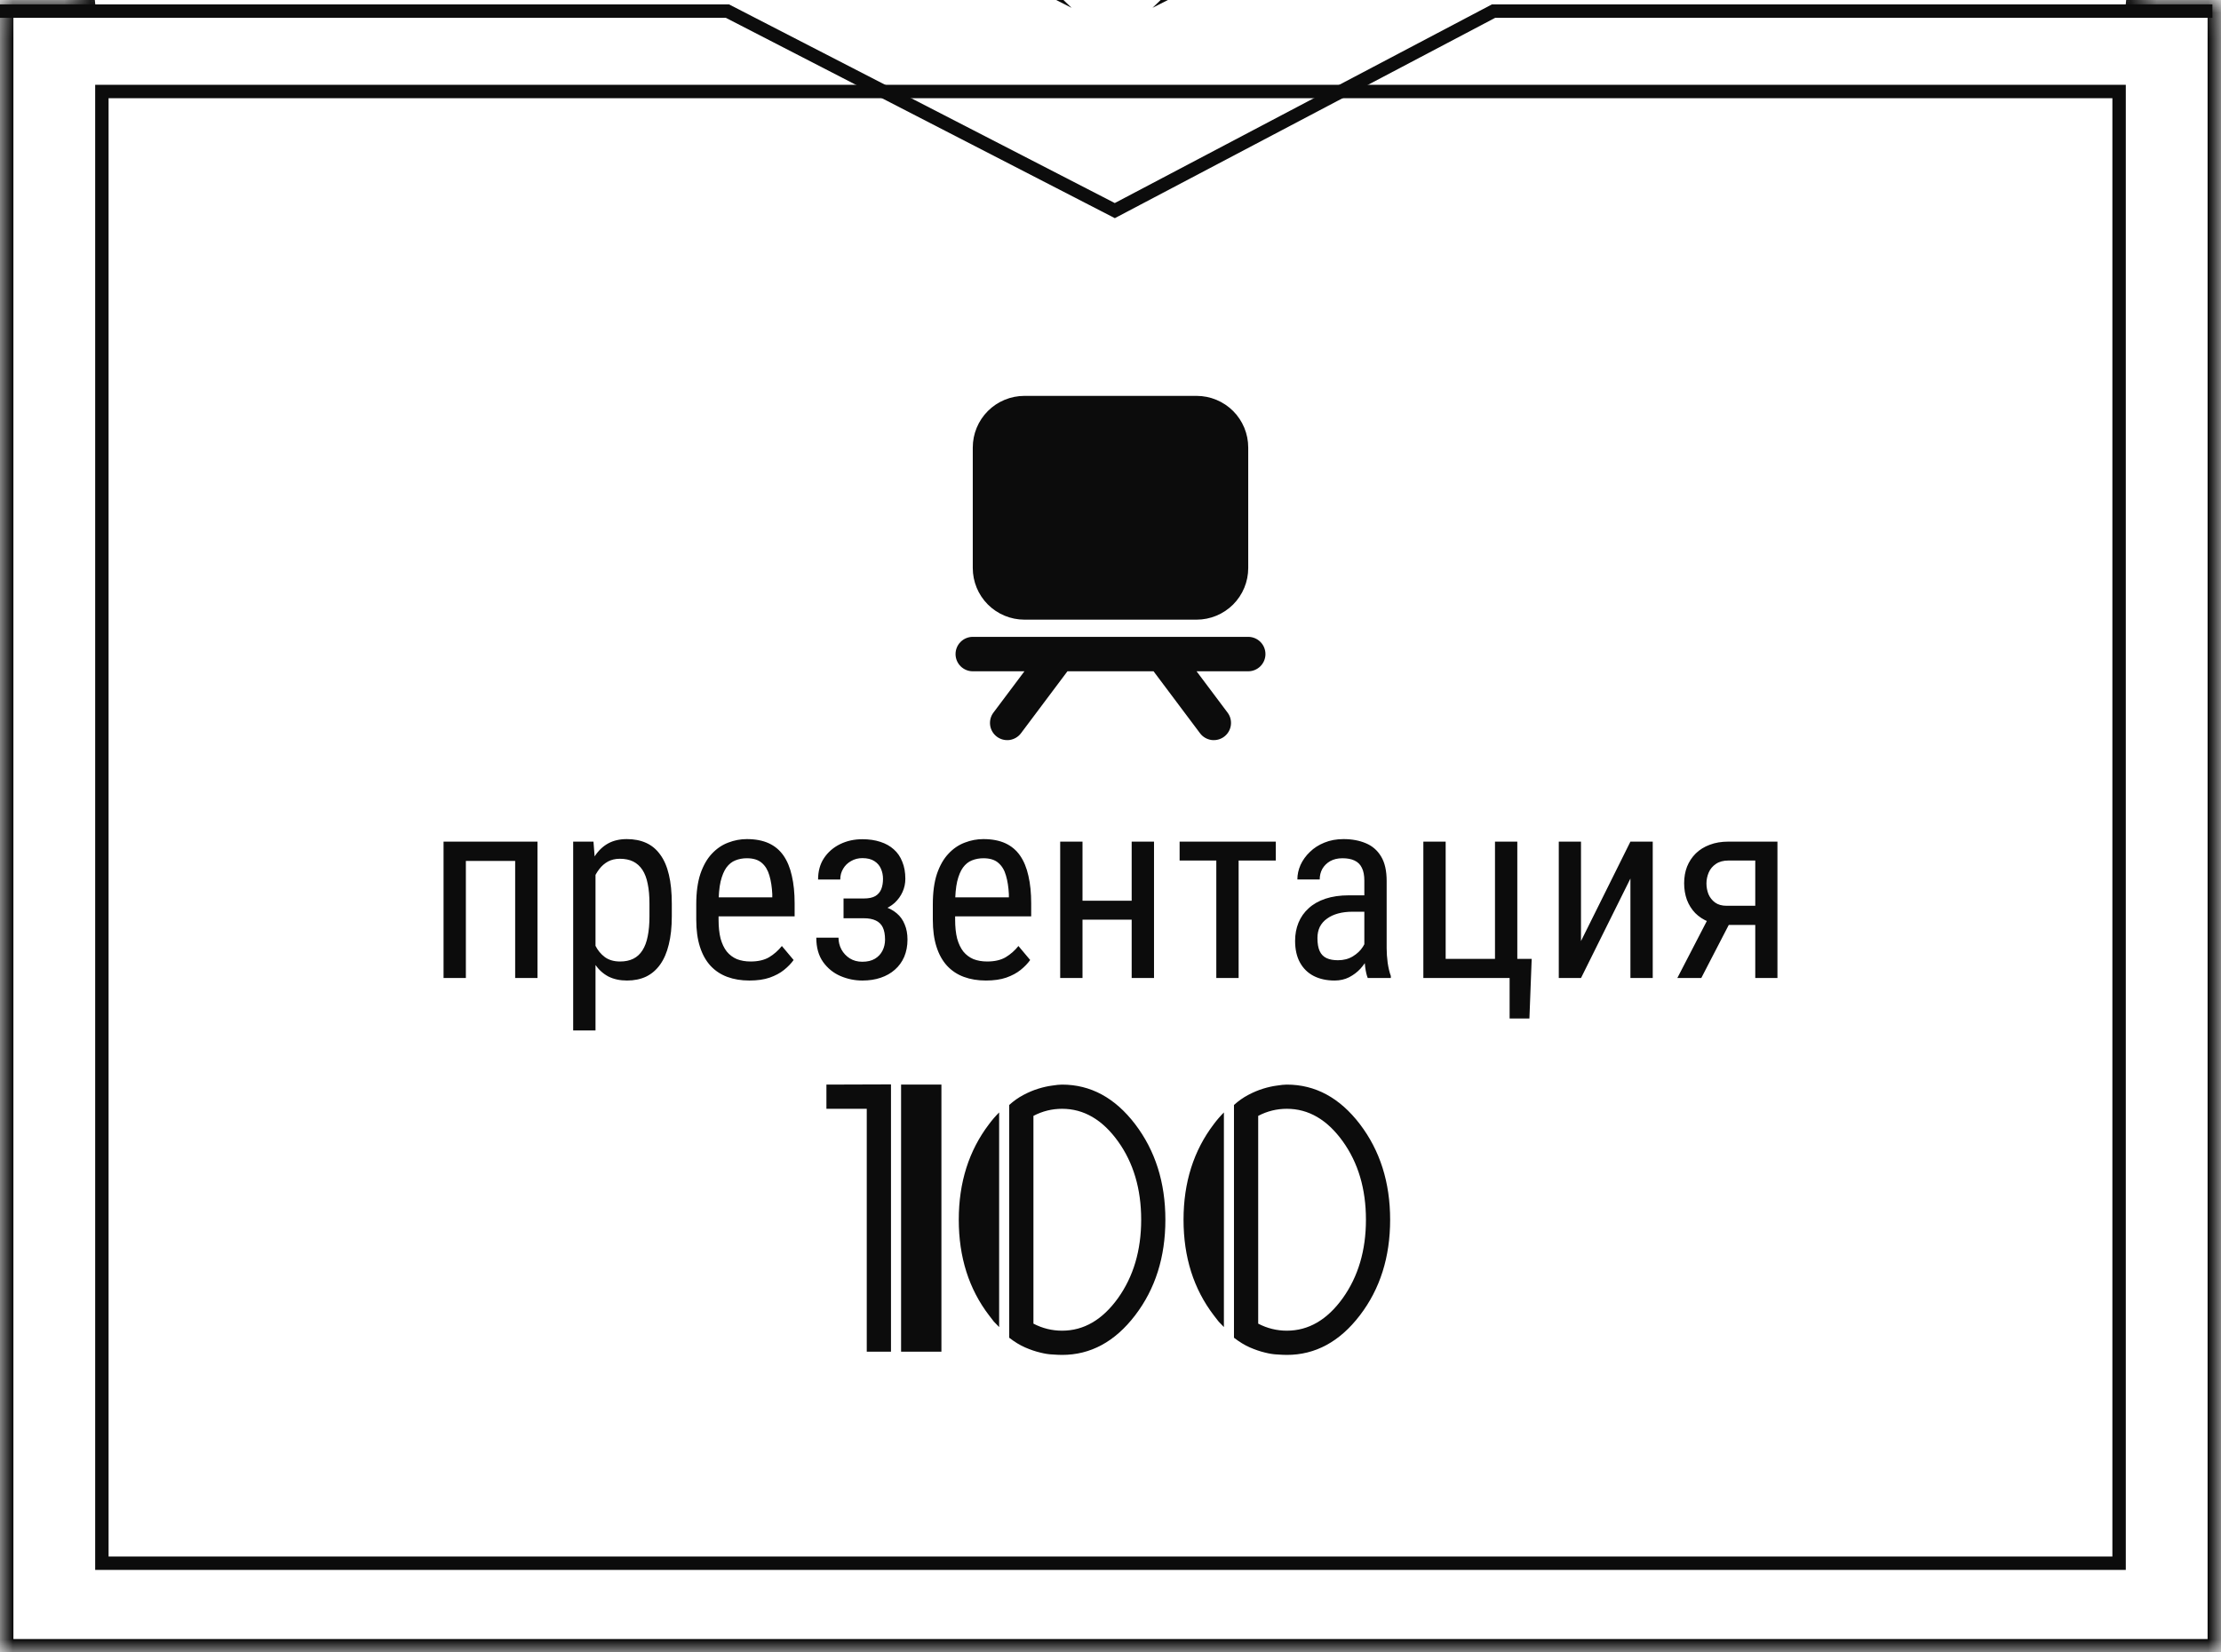
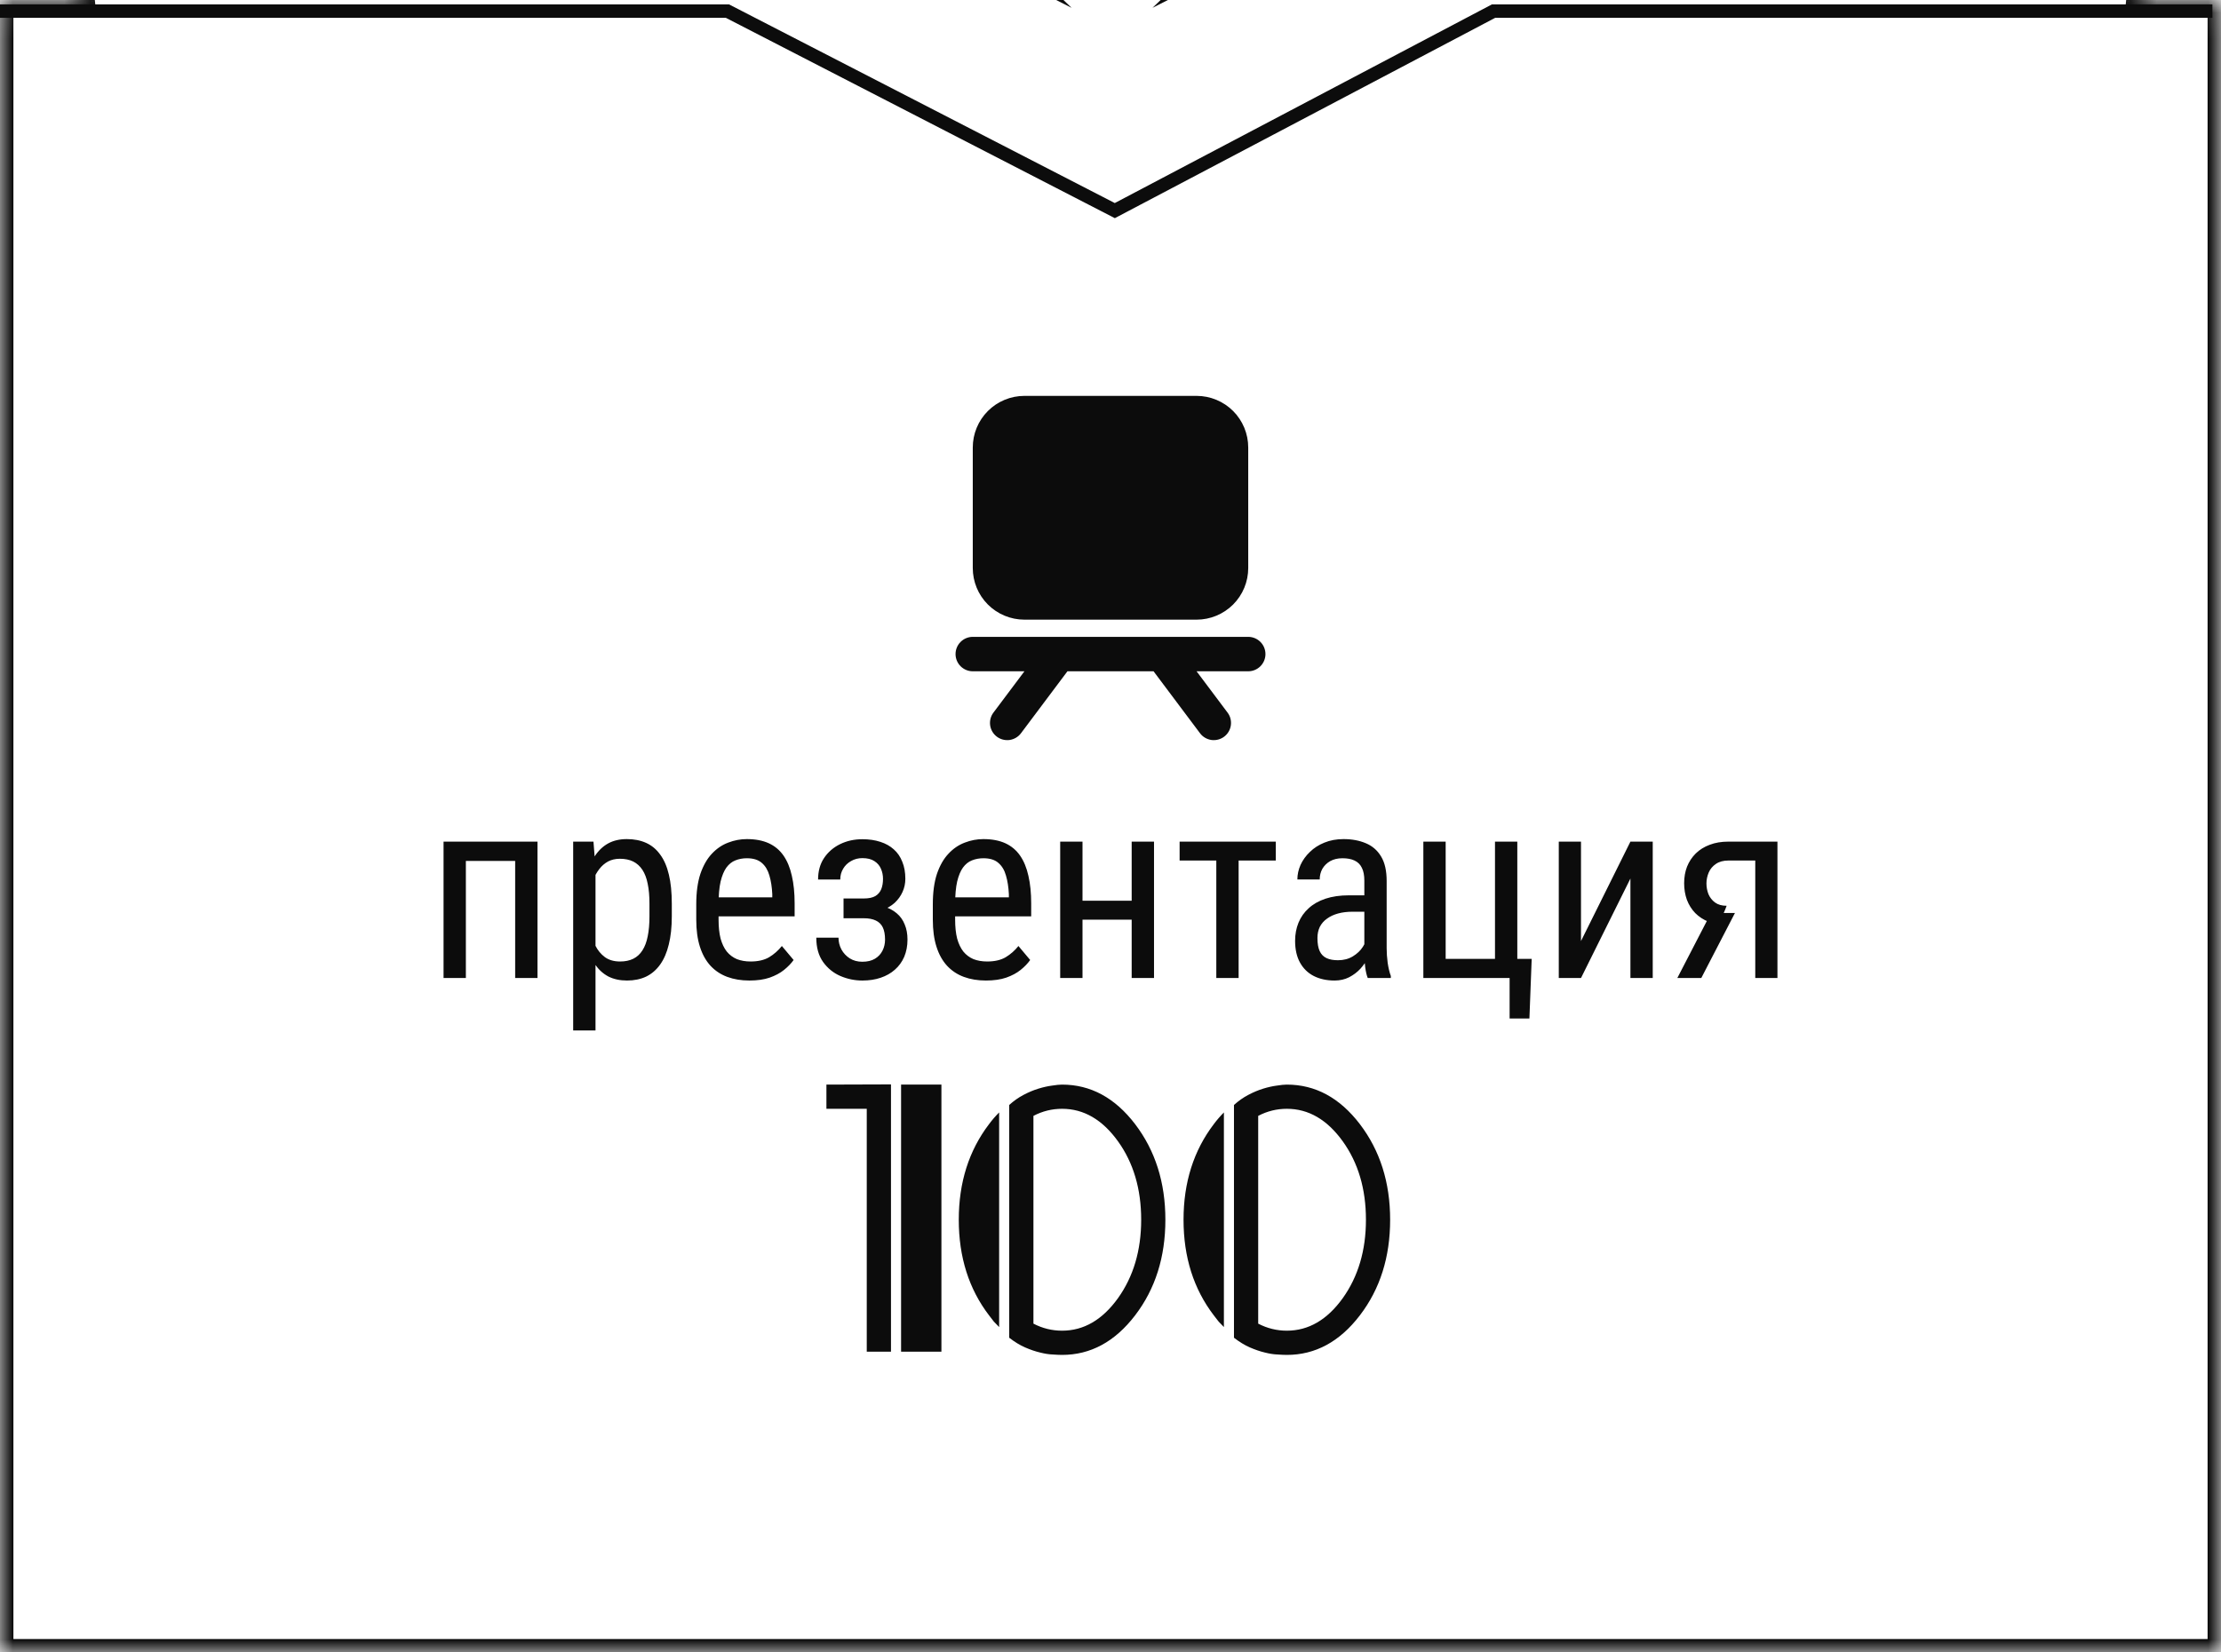
<svg xmlns="http://www.w3.org/2000/svg" width="86" height="64" viewBox="0 0 86 64" fill="none">
  <g clip-path="url(#clip0_194_453)">
    <path fill-rule="evenodd" clip-rule="evenodd" d="M43.48 -0.646L44.087 -32.999L44.287 -33C48.573 -33 52.684 -32.348 56.496 -31.157L43.48 -0.646ZM44.121 -0.461L58.546 -30.452C62.122 -29.112 65.397 -27.284 68.262 -25.065L44.121 -0.461ZM44.626 0.303L69.792 -23.811C72.468 -21.48 74.724 -18.787 76.451 -15.821L44.626 0.303ZM57.789 -5L77.298 -14.252C78.447 -11.972 79.29 -9.55 79.786 -7.025L57.789 -5ZM42.64 -0.646L42.033 -32.999L41.833 -33C37.547 -33 33.436 -32.348 29.624 -31.157L42.64 -0.646ZM41.999 -0.461L27.574 -30.452C23.998 -29.112 20.723 -27.284 17.858 -25.065L41.999 -0.461ZM41.494 0.303L16.328 -23.811C13.652 -21.48 11.396 -18.787 9.669 -15.821L41.494 0.303ZM28.33 -5L8.822 -14.252C7.673 -11.972 6.83 -9.55 6.334 -7.025L28.33 -5Z" fill="#0C0C0C" />
    <mask id="mask0_194_453" style="mask-type:luminance" maskUnits="userSpaceOnUse" x="0" y="-36" width="86" height="100">
      <path fill-rule="evenodd" clip-rule="evenodd" d="M82.841 0.089C82.946 -0.89 83 -1.881 83 -2.882C83 -21.172 65.091 -36 43 -36C20.909 -36 3 -21.172 3 -2.882C3 -1.881 3.054 -0.89 3.159 0.089H0V64H86V0.089H82.841Z" fill="white" />
    </mask>
    <g mask="url(#mask0_194_453)">
      <path d="M82.841 0.089L82.325 0.033L82.263 0.608H82.841V0.089ZM3.159 0.089V0.608H3.737L3.675 0.033L3.159 0.089ZM1.3113e-06 0.089V-0.431H-0.519V0.089H1.3113e-06ZM1.3113e-06 64H-0.519V64.52H1.3113e-06V64ZM86 64V64.52H86.519V64H86ZM86 0.089H86.519V-0.431H86V0.089ZM82.481 -2.882C82.481 -1.899 82.428 -0.927 82.325 0.033L83.358 0.144C83.465 -0.853 83.519 -1.862 83.519 -2.882H82.481ZM43 -35.481C64.901 -35.481 82.481 -20.798 82.481 -2.882H83.519C83.519 -21.547 65.282 -36.52 43 -36.52V-35.481ZM3.519 -2.882C3.519 -20.798 21.099 -35.481 43 -35.481V-36.52C20.718 -36.52 2.481 -21.547 2.481 -2.882H3.519ZM3.675 0.033C3.572 -0.927 3.519 -1.899 3.519 -2.882H2.481C2.481 -1.862 2.535 -0.853 2.642 0.144L3.675 0.033ZM1.3113e-06 0.608H3.159V-0.431H1.3113e-06V0.608ZM0.519 64V0.089H-0.519V64H0.519ZM86 63.481H1.3113e-06V64.52H86V63.481ZM85.481 0.089V64H86.519V0.089H85.481ZM82.841 0.608H86V-0.431H82.841V0.608Z" fill="#0C0C0C" />
    </g>
    <path d="M0 0.43H28.167L43.167 8.157L57.833 0.43H85.667" stroke="#0C0C0C" stroke-width="0.519" />
-     <path d="M82.054 3.544H3.945V60.545H82.054V3.544Z" stroke="#0C0C0C" stroke-width="0.519" />
-     <path d="M20.036 32.597V33.344H17.927V32.597H20.036ZM18.039 32.597V37.88H17.175V32.597H18.039ZM20.812 32.597V37.88H19.948V32.597H20.812ZM23.059 33.612V39.911H22.194V32.597H22.98L23.059 33.612ZM26.013 34.999V35.492C26.013 35.909 25.974 36.273 25.895 36.586C25.821 36.895 25.708 37.154 25.559 37.362C25.412 37.567 25.231 37.722 25.017 37.826C24.802 37.927 24.556 37.977 24.279 37.977C24.003 37.977 23.762 37.925 23.557 37.821C23.355 37.714 23.184 37.559 23.044 37.357C22.907 37.156 22.798 36.913 22.717 36.63C22.639 36.343 22.585 36.023 22.556 35.668V34.916C22.585 34.542 22.639 34.206 22.717 33.91C22.795 33.611 22.902 33.357 23.039 33.148C23.179 32.937 23.35 32.776 23.552 32.665C23.757 32.554 23.996 32.499 24.27 32.499C24.553 32.499 24.802 32.548 25.017 32.645C25.235 32.743 25.417 32.895 25.564 33.1C25.713 33.301 25.826 33.56 25.9 33.876C25.975 34.188 26.013 34.563 26.013 34.999ZM25.148 35.492V34.999C25.148 34.706 25.126 34.45 25.08 34.232C25.038 34.014 24.969 33.834 24.875 33.69C24.781 33.547 24.662 33.44 24.519 33.368C24.375 33.297 24.203 33.261 24.001 33.261C23.828 33.261 23.675 33.297 23.542 33.368C23.412 33.44 23.299 33.537 23.205 33.661C23.111 33.782 23.033 33.92 22.971 34.076C22.909 34.229 22.863 34.389 22.834 34.555V36.034C22.889 36.242 22.963 36.44 23.054 36.625C23.145 36.807 23.267 36.955 23.42 37.069C23.576 37.183 23.773 37.24 24.011 37.24C24.209 37.24 24.38 37.204 24.523 37.133C24.667 37.061 24.784 36.954 24.875 36.81C24.969 36.664 25.038 36.482 25.08 36.264C25.126 36.042 25.148 35.785 25.148 35.492ZM29.016 37.977C28.7 37.977 28.415 37.93 28.161 37.836C27.907 37.742 27.691 37.598 27.512 37.406C27.333 37.211 27.196 36.965 27.102 36.669C27.007 36.373 26.96 36.023 26.96 35.619V35.023C26.96 34.558 27.014 34.164 27.121 33.842C27.232 33.52 27.38 33.261 27.565 33.065C27.751 32.867 27.961 32.724 28.195 32.636C28.43 32.545 28.671 32.499 28.918 32.499C29.25 32.499 29.533 32.553 29.768 32.66C30.002 32.768 30.192 32.927 30.339 33.139C30.485 33.35 30.593 33.611 30.661 33.92C30.733 34.229 30.769 34.586 30.769 34.989V35.492H27.468V34.755H29.904V34.633C29.891 34.359 29.854 34.118 29.792 33.91C29.733 33.702 29.636 33.539 29.499 33.422C29.362 33.301 29.169 33.241 28.918 33.241C28.759 33.241 28.61 33.269 28.474 33.324C28.34 33.376 28.225 33.469 28.127 33.602C28.033 33.733 27.958 33.913 27.902 34.145C27.85 34.376 27.824 34.669 27.824 35.023V35.619C27.824 35.902 27.85 36.147 27.902 36.352C27.958 36.553 28.037 36.721 28.142 36.855C28.249 36.985 28.379 37.082 28.532 37.148C28.689 37.209 28.866 37.24 29.064 37.24C29.354 37.24 29.593 37.185 29.782 37.074C29.971 36.96 30.135 36.815 30.275 36.64L30.73 37.182C30.635 37.315 30.511 37.444 30.358 37.567C30.209 37.688 30.023 37.787 29.802 37.865C29.584 37.94 29.322 37.977 29.016 37.977ZM33.518 35.355H32.663V34.799H33.449C33.638 34.799 33.786 34.768 33.894 34.706C34.001 34.641 34.078 34.551 34.123 34.438C34.169 34.324 34.191 34.19 34.191 34.037C34.191 33.9 34.165 33.772 34.113 33.651C34.061 33.528 33.977 33.428 33.859 33.353C33.742 33.275 33.586 33.236 33.391 33.236C33.231 33.236 33.086 33.274 32.956 33.349C32.826 33.42 32.723 33.52 32.648 33.647C32.574 33.77 32.536 33.91 32.536 34.066H31.677C31.677 33.744 31.753 33.467 31.906 33.236C32.062 33.002 32.271 32.821 32.531 32.694C32.792 32.567 33.078 32.504 33.391 32.504C33.651 32.504 33.884 32.538 34.089 32.606C34.294 32.672 34.468 32.769 34.611 32.899C34.755 33.026 34.864 33.186 34.938 33.378C35.017 33.567 35.056 33.786 35.056 34.037C35.056 34.216 35.02 34.385 34.948 34.545C34.877 34.704 34.774 34.846 34.641 34.97C34.507 35.09 34.344 35.185 34.152 35.253C33.964 35.321 33.752 35.355 33.518 35.355ZM32.663 35.014H33.518C33.778 35.014 34.009 35.045 34.211 35.106C34.413 35.165 34.582 35.253 34.719 35.37C34.859 35.487 34.963 35.632 35.031 35.805C35.103 35.974 35.139 36.169 35.139 36.391C35.139 36.638 35.096 36.861 35.012 37.06C34.927 37.255 34.807 37.421 34.65 37.558C34.497 37.694 34.313 37.798 34.099 37.87C33.887 37.942 33.651 37.977 33.391 37.977C33.098 37.977 32.815 37.919 32.541 37.802C32.271 37.685 32.048 37.504 31.872 37.26C31.696 37.012 31.608 36.698 31.608 36.317H32.468C32.468 36.477 32.505 36.628 32.58 36.772C32.658 36.915 32.766 37.03 32.902 37.118C33.042 37.206 33.205 37.25 33.391 37.25C33.586 37.25 33.749 37.211 33.879 37.133C34.009 37.055 34.107 36.95 34.172 36.82C34.237 36.69 34.27 36.548 34.27 36.395C34.27 36.197 34.24 36.037 34.182 35.917C34.123 35.797 34.033 35.709 33.913 35.653C33.793 35.595 33.638 35.565 33.449 35.565H32.663V35.014ZM38.176 37.977C37.86 37.977 37.575 37.93 37.321 37.836C37.067 37.742 36.851 37.598 36.672 37.406C36.493 37.211 36.356 36.965 36.262 36.669C36.167 36.373 36.12 36.023 36.12 35.619V35.023C36.12 34.558 36.174 34.164 36.281 33.842C36.392 33.52 36.54 33.261 36.726 33.065C36.911 32.867 37.121 32.724 37.355 32.636C37.59 32.545 37.831 32.499 38.078 32.499C38.41 32.499 38.693 32.553 38.928 32.66C39.162 32.768 39.352 32.927 39.499 33.139C39.645 33.35 39.753 33.611 39.821 33.92C39.893 34.229 39.929 34.586 39.929 34.989V35.492H36.628V34.755H39.065V34.633C39.051 34.359 39.014 34.118 38.952 33.91C38.894 33.702 38.796 33.539 38.659 33.422C38.523 33.301 38.329 33.241 38.078 33.241C37.919 33.241 37.77 33.269 37.634 33.324C37.5 33.376 37.385 33.469 37.287 33.602C37.193 33.733 37.118 33.913 37.062 34.145C37.01 34.376 36.984 34.669 36.984 35.023V35.619C36.984 35.902 37.01 36.147 37.062 36.352C37.118 36.553 37.198 36.721 37.302 36.855C37.409 36.985 37.539 37.082 37.692 37.148C37.849 37.209 38.026 37.24 38.225 37.24C38.514 37.24 38.754 37.185 38.942 37.074C39.131 36.96 39.296 36.815 39.435 36.64L39.89 37.182C39.795 37.315 39.672 37.444 39.519 37.567C39.369 37.688 39.183 37.787 38.962 37.865C38.744 37.94 38.482 37.977 38.176 37.977ZM43.981 34.887V35.619H41.74V34.887H43.981ZM41.916 32.597V37.88H41.052V32.597H41.916ZM44.685 32.597V37.88H43.82V32.597H44.685ZM47.961 32.597V37.88H47.097V32.597H47.961ZM49.401 32.597V33.329H45.676V32.597H49.401ZM52.829 36.977V34.11C52.829 33.902 52.797 33.734 52.731 33.607C52.67 33.48 52.575 33.388 52.448 33.329C52.325 33.27 52.168 33.241 51.98 33.241C51.797 33.241 51.639 33.279 51.506 33.353C51.376 33.428 51.275 33.528 51.203 33.651C51.135 33.775 51.101 33.912 51.101 34.062H50.236C50.236 33.873 50.277 33.685 50.358 33.5C50.443 33.315 50.563 33.147 50.72 32.997C50.876 32.844 51.063 32.724 51.281 32.636C51.503 32.545 51.75 32.499 52.023 32.499C52.349 32.499 52.637 32.553 52.888 32.66C53.138 32.764 53.335 32.935 53.478 33.173C53.622 33.41 53.693 33.726 53.693 34.12V36.727C53.693 36.903 53.706 37.09 53.732 37.289C53.762 37.488 53.802 37.658 53.855 37.802V37.88H52.961C52.919 37.776 52.886 37.637 52.863 37.465C52.84 37.289 52.829 37.126 52.829 36.977ZM52.966 34.677L52.976 35.312H52.375C52.17 35.312 51.983 35.334 51.813 35.38C51.648 35.425 51.504 35.492 51.384 35.58C51.263 35.665 51.171 35.77 51.105 35.898C51.044 36.024 51.013 36.169 51.013 36.332C51.013 36.544 51.042 36.713 51.101 36.84C51.159 36.964 51.247 37.053 51.364 37.108C51.481 37.164 51.63 37.191 51.809 37.191C52.027 37.191 52.219 37.141 52.385 37.04C52.551 36.939 52.679 36.817 52.77 36.674C52.865 36.531 52.909 36.397 52.902 36.273L53.093 36.679C53.08 36.806 53.037 36.944 52.966 37.094C52.898 37.24 52.801 37.382 52.678 37.519C52.554 37.652 52.408 37.763 52.238 37.851C52.072 37.935 51.885 37.977 51.677 37.977C51.371 37.977 51.102 37.919 50.871 37.802C50.643 37.685 50.466 37.512 50.339 37.284C50.212 37.056 50.148 36.775 50.148 36.44C50.148 36.185 50.192 35.951 50.28 35.736C50.368 35.522 50.498 35.336 50.671 35.18C50.843 35.02 51.06 34.897 51.32 34.809C51.584 34.721 51.888 34.677 52.233 34.677H52.966ZM55.114 37.88V32.597H55.978V37.138H57.888V32.597H58.752V37.88H55.114ZM59.309 37.138L59.221 39.447H58.454V37.88H57.853V37.138H59.309ZM61.218 36.449L63.132 32.597H63.996V37.88H63.132V34.027L61.218 37.88H60.358V32.597H61.218V36.449ZM66.252 35.36H67.18L65.876 37.88H64.948L66.252 35.36ZM66.931 32.597H68.825V37.88H67.966V33.329H66.931C66.732 33.329 66.569 33.373 66.442 33.461C66.315 33.546 66.223 33.656 66.164 33.793C66.106 33.93 66.076 34.071 66.076 34.218C66.076 34.361 66.102 34.499 66.154 34.633C66.21 34.763 66.294 34.87 66.408 34.955C66.525 35.04 66.675 35.082 66.857 35.082H68.181V35.824H66.857C66.597 35.824 66.364 35.783 66.159 35.702C65.957 35.621 65.785 35.508 65.642 35.365C65.502 35.219 65.394 35.048 65.319 34.852C65.248 34.654 65.212 34.439 65.212 34.208C65.212 33.977 65.249 33.764 65.324 33.568C65.402 33.373 65.515 33.202 65.661 33.056C65.811 32.909 65.992 32.797 66.203 32.719C66.415 32.637 66.657 32.597 66.931 32.597Z" fill="#0C0C0C" />
+     <path d="M20.036 32.597V33.344H17.927V32.597H20.036ZM18.039 32.597V37.88H17.175V32.597H18.039ZM20.812 32.597V37.88H19.948V32.597H20.812ZM23.059 33.612V39.911H22.194V32.597H22.98L23.059 33.612ZM26.013 34.999V35.492C26.013 35.909 25.974 36.273 25.895 36.586C25.821 36.895 25.708 37.154 25.559 37.362C25.412 37.567 25.231 37.722 25.017 37.826C24.802 37.927 24.556 37.977 24.279 37.977C24.003 37.977 23.762 37.925 23.557 37.821C23.355 37.714 23.184 37.559 23.044 37.357C22.907 37.156 22.798 36.913 22.717 36.63C22.639 36.343 22.585 36.023 22.556 35.668V34.916C22.585 34.542 22.639 34.206 22.717 33.91C22.795 33.611 22.902 33.357 23.039 33.148C23.179 32.937 23.35 32.776 23.552 32.665C23.757 32.554 23.996 32.499 24.27 32.499C24.553 32.499 24.802 32.548 25.017 32.645C25.235 32.743 25.417 32.895 25.564 33.1C25.713 33.301 25.826 33.56 25.9 33.876C25.975 34.188 26.013 34.563 26.013 34.999ZM25.148 35.492V34.999C25.148 34.706 25.126 34.45 25.08 34.232C25.038 34.014 24.969 33.834 24.875 33.69C24.781 33.547 24.662 33.44 24.519 33.368C24.375 33.297 24.203 33.261 24.001 33.261C23.828 33.261 23.675 33.297 23.542 33.368C23.412 33.44 23.299 33.537 23.205 33.661C23.111 33.782 23.033 33.92 22.971 34.076C22.909 34.229 22.863 34.389 22.834 34.555V36.034C22.889 36.242 22.963 36.44 23.054 36.625C23.145 36.807 23.267 36.955 23.42 37.069C23.576 37.183 23.773 37.24 24.011 37.24C24.209 37.24 24.38 37.204 24.523 37.133C24.667 37.061 24.784 36.954 24.875 36.81C24.969 36.664 25.038 36.482 25.08 36.264C25.126 36.042 25.148 35.785 25.148 35.492ZM29.016 37.977C28.7 37.977 28.415 37.93 28.161 37.836C27.907 37.742 27.691 37.598 27.512 37.406C27.333 37.211 27.196 36.965 27.102 36.669C27.007 36.373 26.96 36.023 26.96 35.619V35.023C26.96 34.558 27.014 34.164 27.121 33.842C27.232 33.52 27.38 33.261 27.565 33.065C27.751 32.867 27.961 32.724 28.195 32.636C28.43 32.545 28.671 32.499 28.918 32.499C29.25 32.499 29.533 32.553 29.768 32.66C30.002 32.768 30.192 32.927 30.339 33.139C30.485 33.35 30.593 33.611 30.661 33.92C30.733 34.229 30.769 34.586 30.769 34.989V35.492H27.468V34.755H29.904V34.633C29.891 34.359 29.854 34.118 29.792 33.91C29.733 33.702 29.636 33.539 29.499 33.422C29.362 33.301 29.169 33.241 28.918 33.241C28.759 33.241 28.61 33.269 28.474 33.324C28.34 33.376 28.225 33.469 28.127 33.602C28.033 33.733 27.958 33.913 27.902 34.145C27.85 34.376 27.824 34.669 27.824 35.023V35.619C27.824 35.902 27.85 36.147 27.902 36.352C27.958 36.553 28.037 36.721 28.142 36.855C28.249 36.985 28.379 37.082 28.532 37.148C28.689 37.209 28.866 37.24 29.064 37.24C29.354 37.24 29.593 37.185 29.782 37.074C29.971 36.96 30.135 36.815 30.275 36.64L30.73 37.182C30.635 37.315 30.511 37.444 30.358 37.567C30.209 37.688 30.023 37.787 29.802 37.865C29.584 37.94 29.322 37.977 29.016 37.977ZM33.518 35.355H32.663V34.799H33.449C33.638 34.799 33.786 34.768 33.894 34.706C34.001 34.641 34.078 34.551 34.123 34.438C34.169 34.324 34.191 34.19 34.191 34.037C34.191 33.9 34.165 33.772 34.113 33.651C34.061 33.528 33.977 33.428 33.859 33.353C33.742 33.275 33.586 33.236 33.391 33.236C33.231 33.236 33.086 33.274 32.956 33.349C32.826 33.42 32.723 33.52 32.648 33.647C32.574 33.77 32.536 33.91 32.536 34.066H31.677C31.677 33.744 31.753 33.467 31.906 33.236C32.062 33.002 32.271 32.821 32.531 32.694C32.792 32.567 33.078 32.504 33.391 32.504C33.651 32.504 33.884 32.538 34.089 32.606C34.294 32.672 34.468 32.769 34.611 32.899C34.755 33.026 34.864 33.186 34.938 33.378C35.017 33.567 35.056 33.786 35.056 34.037C35.056 34.216 35.02 34.385 34.948 34.545C34.877 34.704 34.774 34.846 34.641 34.97C34.507 35.09 34.344 35.185 34.152 35.253C33.964 35.321 33.752 35.355 33.518 35.355ZM32.663 35.014H33.518C33.778 35.014 34.009 35.045 34.211 35.106C34.413 35.165 34.582 35.253 34.719 35.37C34.859 35.487 34.963 35.632 35.031 35.805C35.103 35.974 35.139 36.169 35.139 36.391C35.139 36.638 35.096 36.861 35.012 37.06C34.927 37.255 34.807 37.421 34.65 37.558C34.497 37.694 34.313 37.798 34.099 37.87C33.887 37.942 33.651 37.977 33.391 37.977C33.098 37.977 32.815 37.919 32.541 37.802C32.271 37.685 32.048 37.504 31.872 37.26C31.696 37.012 31.608 36.698 31.608 36.317H32.468C32.468 36.477 32.505 36.628 32.58 36.772C32.658 36.915 32.766 37.03 32.902 37.118C33.042 37.206 33.205 37.25 33.391 37.25C33.586 37.25 33.749 37.211 33.879 37.133C34.009 37.055 34.107 36.95 34.172 36.82C34.237 36.69 34.27 36.548 34.27 36.395C34.27 36.197 34.24 36.037 34.182 35.917C34.123 35.797 34.033 35.709 33.913 35.653C33.793 35.595 33.638 35.565 33.449 35.565H32.663V35.014ZM38.176 37.977C37.86 37.977 37.575 37.93 37.321 37.836C37.067 37.742 36.851 37.598 36.672 37.406C36.493 37.211 36.356 36.965 36.262 36.669C36.167 36.373 36.12 36.023 36.12 35.619V35.023C36.12 34.558 36.174 34.164 36.281 33.842C36.392 33.52 36.54 33.261 36.726 33.065C36.911 32.867 37.121 32.724 37.355 32.636C37.59 32.545 37.831 32.499 38.078 32.499C38.41 32.499 38.693 32.553 38.928 32.66C39.162 32.768 39.352 32.927 39.499 33.139C39.645 33.35 39.753 33.611 39.821 33.92C39.893 34.229 39.929 34.586 39.929 34.989V35.492H36.628V34.755H39.065V34.633C39.051 34.359 39.014 34.118 38.952 33.91C38.894 33.702 38.796 33.539 38.659 33.422C38.523 33.301 38.329 33.241 38.078 33.241C37.919 33.241 37.77 33.269 37.634 33.324C37.5 33.376 37.385 33.469 37.287 33.602C37.193 33.733 37.118 33.913 37.062 34.145C37.01 34.376 36.984 34.669 36.984 35.023V35.619C36.984 35.902 37.01 36.147 37.062 36.352C37.118 36.553 37.198 36.721 37.302 36.855C37.409 36.985 37.539 37.082 37.692 37.148C37.849 37.209 38.026 37.24 38.225 37.24C38.514 37.24 38.754 37.185 38.942 37.074C39.131 36.96 39.296 36.815 39.435 36.64L39.89 37.182C39.795 37.315 39.672 37.444 39.519 37.567C39.369 37.688 39.183 37.787 38.962 37.865C38.744 37.94 38.482 37.977 38.176 37.977ZM43.981 34.887V35.619H41.74V34.887H43.981ZM41.916 32.597V37.88H41.052V32.597H41.916ZM44.685 32.597V37.88H43.82V32.597H44.685ZM47.961 32.597V37.88H47.097V32.597H47.961ZM49.401 32.597V33.329H45.676V32.597H49.401ZM52.829 36.977V34.11C52.829 33.902 52.797 33.734 52.731 33.607C52.67 33.48 52.575 33.388 52.448 33.329C52.325 33.27 52.168 33.241 51.98 33.241C51.797 33.241 51.639 33.279 51.506 33.353C51.376 33.428 51.275 33.528 51.203 33.651C51.135 33.775 51.101 33.912 51.101 34.062H50.236C50.236 33.873 50.277 33.685 50.358 33.5C50.443 33.315 50.563 33.147 50.72 32.997C50.876 32.844 51.063 32.724 51.281 32.636C51.503 32.545 51.75 32.499 52.023 32.499C52.349 32.499 52.637 32.553 52.888 32.66C53.138 32.764 53.335 32.935 53.478 33.173C53.622 33.41 53.693 33.726 53.693 34.12V36.727C53.693 36.903 53.706 37.09 53.732 37.289C53.762 37.488 53.802 37.658 53.855 37.802V37.88H52.961C52.919 37.776 52.886 37.637 52.863 37.465C52.84 37.289 52.829 37.126 52.829 36.977ZM52.966 34.677L52.976 35.312H52.375C52.17 35.312 51.983 35.334 51.813 35.38C51.648 35.425 51.504 35.492 51.384 35.58C51.263 35.665 51.171 35.77 51.105 35.898C51.044 36.024 51.013 36.169 51.013 36.332C51.013 36.544 51.042 36.713 51.101 36.84C51.159 36.964 51.247 37.053 51.364 37.108C51.481 37.164 51.63 37.191 51.809 37.191C52.027 37.191 52.219 37.141 52.385 37.04C52.551 36.939 52.679 36.817 52.77 36.674C52.865 36.531 52.909 36.397 52.902 36.273L53.093 36.679C53.08 36.806 53.037 36.944 52.966 37.094C52.898 37.24 52.801 37.382 52.678 37.519C52.554 37.652 52.408 37.763 52.238 37.851C52.072 37.935 51.885 37.977 51.677 37.977C51.371 37.977 51.102 37.919 50.871 37.802C50.643 37.685 50.466 37.512 50.339 37.284C50.212 37.056 50.148 36.775 50.148 36.44C50.148 36.185 50.192 35.951 50.28 35.736C50.368 35.522 50.498 35.336 50.671 35.18C50.843 35.02 51.06 34.897 51.32 34.809C51.584 34.721 51.888 34.677 52.233 34.677H52.966ZM55.114 37.88V32.597H55.978V37.138H57.888V32.597H58.752V37.88H55.114ZM59.309 37.138L59.221 39.447H58.454V37.88H57.853V37.138H59.309ZM61.218 36.449L63.132 32.597H63.996V37.88H63.132V34.027L61.218 37.88H60.358V32.597H61.218V36.449ZM66.252 35.36H67.18L65.876 37.88H64.948L66.252 35.36ZM66.931 32.597H68.825V37.88H67.966V33.329H66.931C66.732 33.329 66.569 33.373 66.442 33.461C66.315 33.546 66.223 33.656 66.164 33.793C66.106 33.93 66.076 34.071 66.076 34.218C66.076 34.361 66.102 34.499 66.154 34.633C66.21 34.763 66.294 34.87 66.408 34.955C66.525 35.04 66.675 35.082 66.857 35.082H68.181H66.857C66.597 35.824 66.364 35.783 66.159 35.702C65.957 35.621 65.785 35.508 65.642 35.365C65.502 35.219 65.394 35.048 65.319 34.852C65.248 34.654 65.212 34.439 65.212 34.208C65.212 33.977 65.249 33.764 65.324 33.568C65.402 33.373 65.515 33.202 65.661 33.056C65.811 32.909 65.992 32.797 66.203 32.719C66.415 32.637 66.657 32.597 66.931 32.597Z" fill="#0C0C0C" />
    <path d="M39.667 15.333C39.136 15.333 38.627 15.544 38.252 15.919C37.877 16.294 37.667 16.803 37.667 17.333V22C37.667 22.53 37.877 23.039 38.252 23.414C38.627 23.789 39.136 24 39.667 24H46.333C46.864 24 47.373 23.789 47.748 23.414C48.123 23.039 48.333 22.53 48.333 22V17.333C48.333 16.803 48.123 16.294 47.748 15.919C47.373 15.544 46.864 15.333 46.333 15.333H39.667ZM41.333 26H44.667L46.467 28.4C46.519 28.47 46.585 28.529 46.66 28.573C46.736 28.618 46.819 28.647 46.906 28.66C46.992 28.672 47.081 28.667 47.166 28.645C47.25 28.624 47.33 28.585 47.4 28.533C47.47 28.48 47.529 28.415 47.574 28.339C47.618 28.264 47.648 28.181 47.66 28.094C47.672 28.007 47.667 27.919 47.646 27.834C47.624 27.749 47.586 27.67 47.533 27.6L46.333 26H48.333C48.51 26 48.68 25.929 48.805 25.804C48.93 25.679 49 25.51 49 25.333C49 25.156 48.93 24.987 48.805 24.862C48.68 24.737 48.51 24.666 48.333 24.666H37.667C37.49 24.666 37.32 24.737 37.195 24.862C37.07 24.987 37 25.156 37 25.333C37 25.51 37.07 25.679 37.195 25.804C37.32 25.929 37.49 26 37.667 26H39.667L38.467 27.6C38.414 27.67 38.376 27.749 38.354 27.834C38.333 27.919 38.328 28.007 38.34 28.094C38.352 28.181 38.382 28.264 38.426 28.339C38.471 28.415 38.53 28.48 38.6 28.533C38.67 28.585 38.75 28.624 38.834 28.645C38.919 28.667 39.008 28.672 39.094 28.66C39.181 28.647 39.264 28.618 39.34 28.573C39.415 28.529 39.481 28.47 39.533 28.4L41.333 26Z" fill="#0C0C0C" />
    <path d="M34.5 42V52.352H33.562V42.945H32V42.008L34.5 42ZM36.453 42.008V52.352H34.891V42.008H36.453ZM48.719 51.266C49.068 51.448 49.438 51.539 49.828 51.539C50.667 51.539 51.388 51.12 51.992 50.281C52.591 49.443 52.891 48.43 52.891 47.242C52.891 46.049 52.591 45.036 51.992 44.203C51.388 43.364 50.667 42.945 49.828 42.945C49.438 42.945 49.068 43.036 48.719 43.219V51.266ZM47.781 42.797C47.953 42.641 48.138 42.51 48.336 42.406C48.534 42.302 48.727 42.221 48.914 42.164C49.102 42.107 49.276 42.068 49.438 42.047C49.599 42.021 49.729 42.008 49.828 42.008C50.932 42.008 51.875 42.518 52.656 43.539C53.438 44.565 53.828 45.799 53.828 47.242C53.828 48.69 53.438 49.924 52.656 50.945C51.875 51.966 50.932 52.477 49.828 52.477C49.729 52.477 49.607 52.471 49.461 52.461C49.315 52.456 49.151 52.43 48.969 52.383C48.792 52.341 48.602 52.276 48.398 52.188C48.195 52.099 47.99 51.974 47.781 51.812V42.797ZM47.391 51.398C47.323 51.331 47.255 51.26 47.188 51.188C47.125 51.109 47.062 51.029 47 50.945C46.219 49.924 45.828 48.69 45.828 47.242C45.828 45.799 46.219 44.565 47 43.539C47.062 43.456 47.125 43.378 47.188 43.305C47.255 43.227 47.323 43.154 47.391 43.086V51.398Z" fill="#0C0C0C" />
    <path d="M40.016 51.266C40.365 51.448 40.734 51.539 41.125 51.539C41.964 51.539 42.685 51.12 43.289 50.281C43.888 49.443 44.188 48.43 44.188 47.242C44.188 46.049 43.888 45.036 43.289 44.203C42.685 43.364 41.964 42.945 41.125 42.945C40.734 42.945 40.365 43.036 40.016 43.219V51.266ZM39.078 42.797C39.25 42.641 39.435 42.51 39.633 42.406C39.831 42.302 40.023 42.221 40.211 42.164C40.398 42.107 40.573 42.068 40.734 42.047C40.896 42.021 41.026 42.008 41.125 42.008C42.229 42.008 43.172 42.518 43.953 43.539C44.734 44.565 45.125 45.799 45.125 47.242C45.125 48.69 44.734 49.924 43.953 50.945C43.172 51.966 42.229 52.477 41.125 52.477C41.026 52.477 40.904 52.471 40.758 52.461C40.612 52.456 40.448 52.43 40.266 52.383C40.089 52.341 39.898 52.276 39.695 52.188C39.492 52.099 39.286 51.974 39.078 51.812V42.797ZM38.688 51.398C38.62 51.331 38.552 51.26 38.484 51.188C38.422 51.109 38.359 51.029 38.297 50.945C37.516 49.924 37.125 48.69 37.125 47.242C37.125 45.799 37.516 44.565 38.297 43.539C38.359 43.456 38.422 43.378 38.484 43.305C38.552 43.227 38.62 43.154 38.688 43.086V51.398Z" fill="#0C0C0C" />
  </g>
  <defs>
    <clipPath id="clip0_194_453">
      <rect width="86" height="64" fill="white" />
    </clipPath>
  </defs>
</svg>